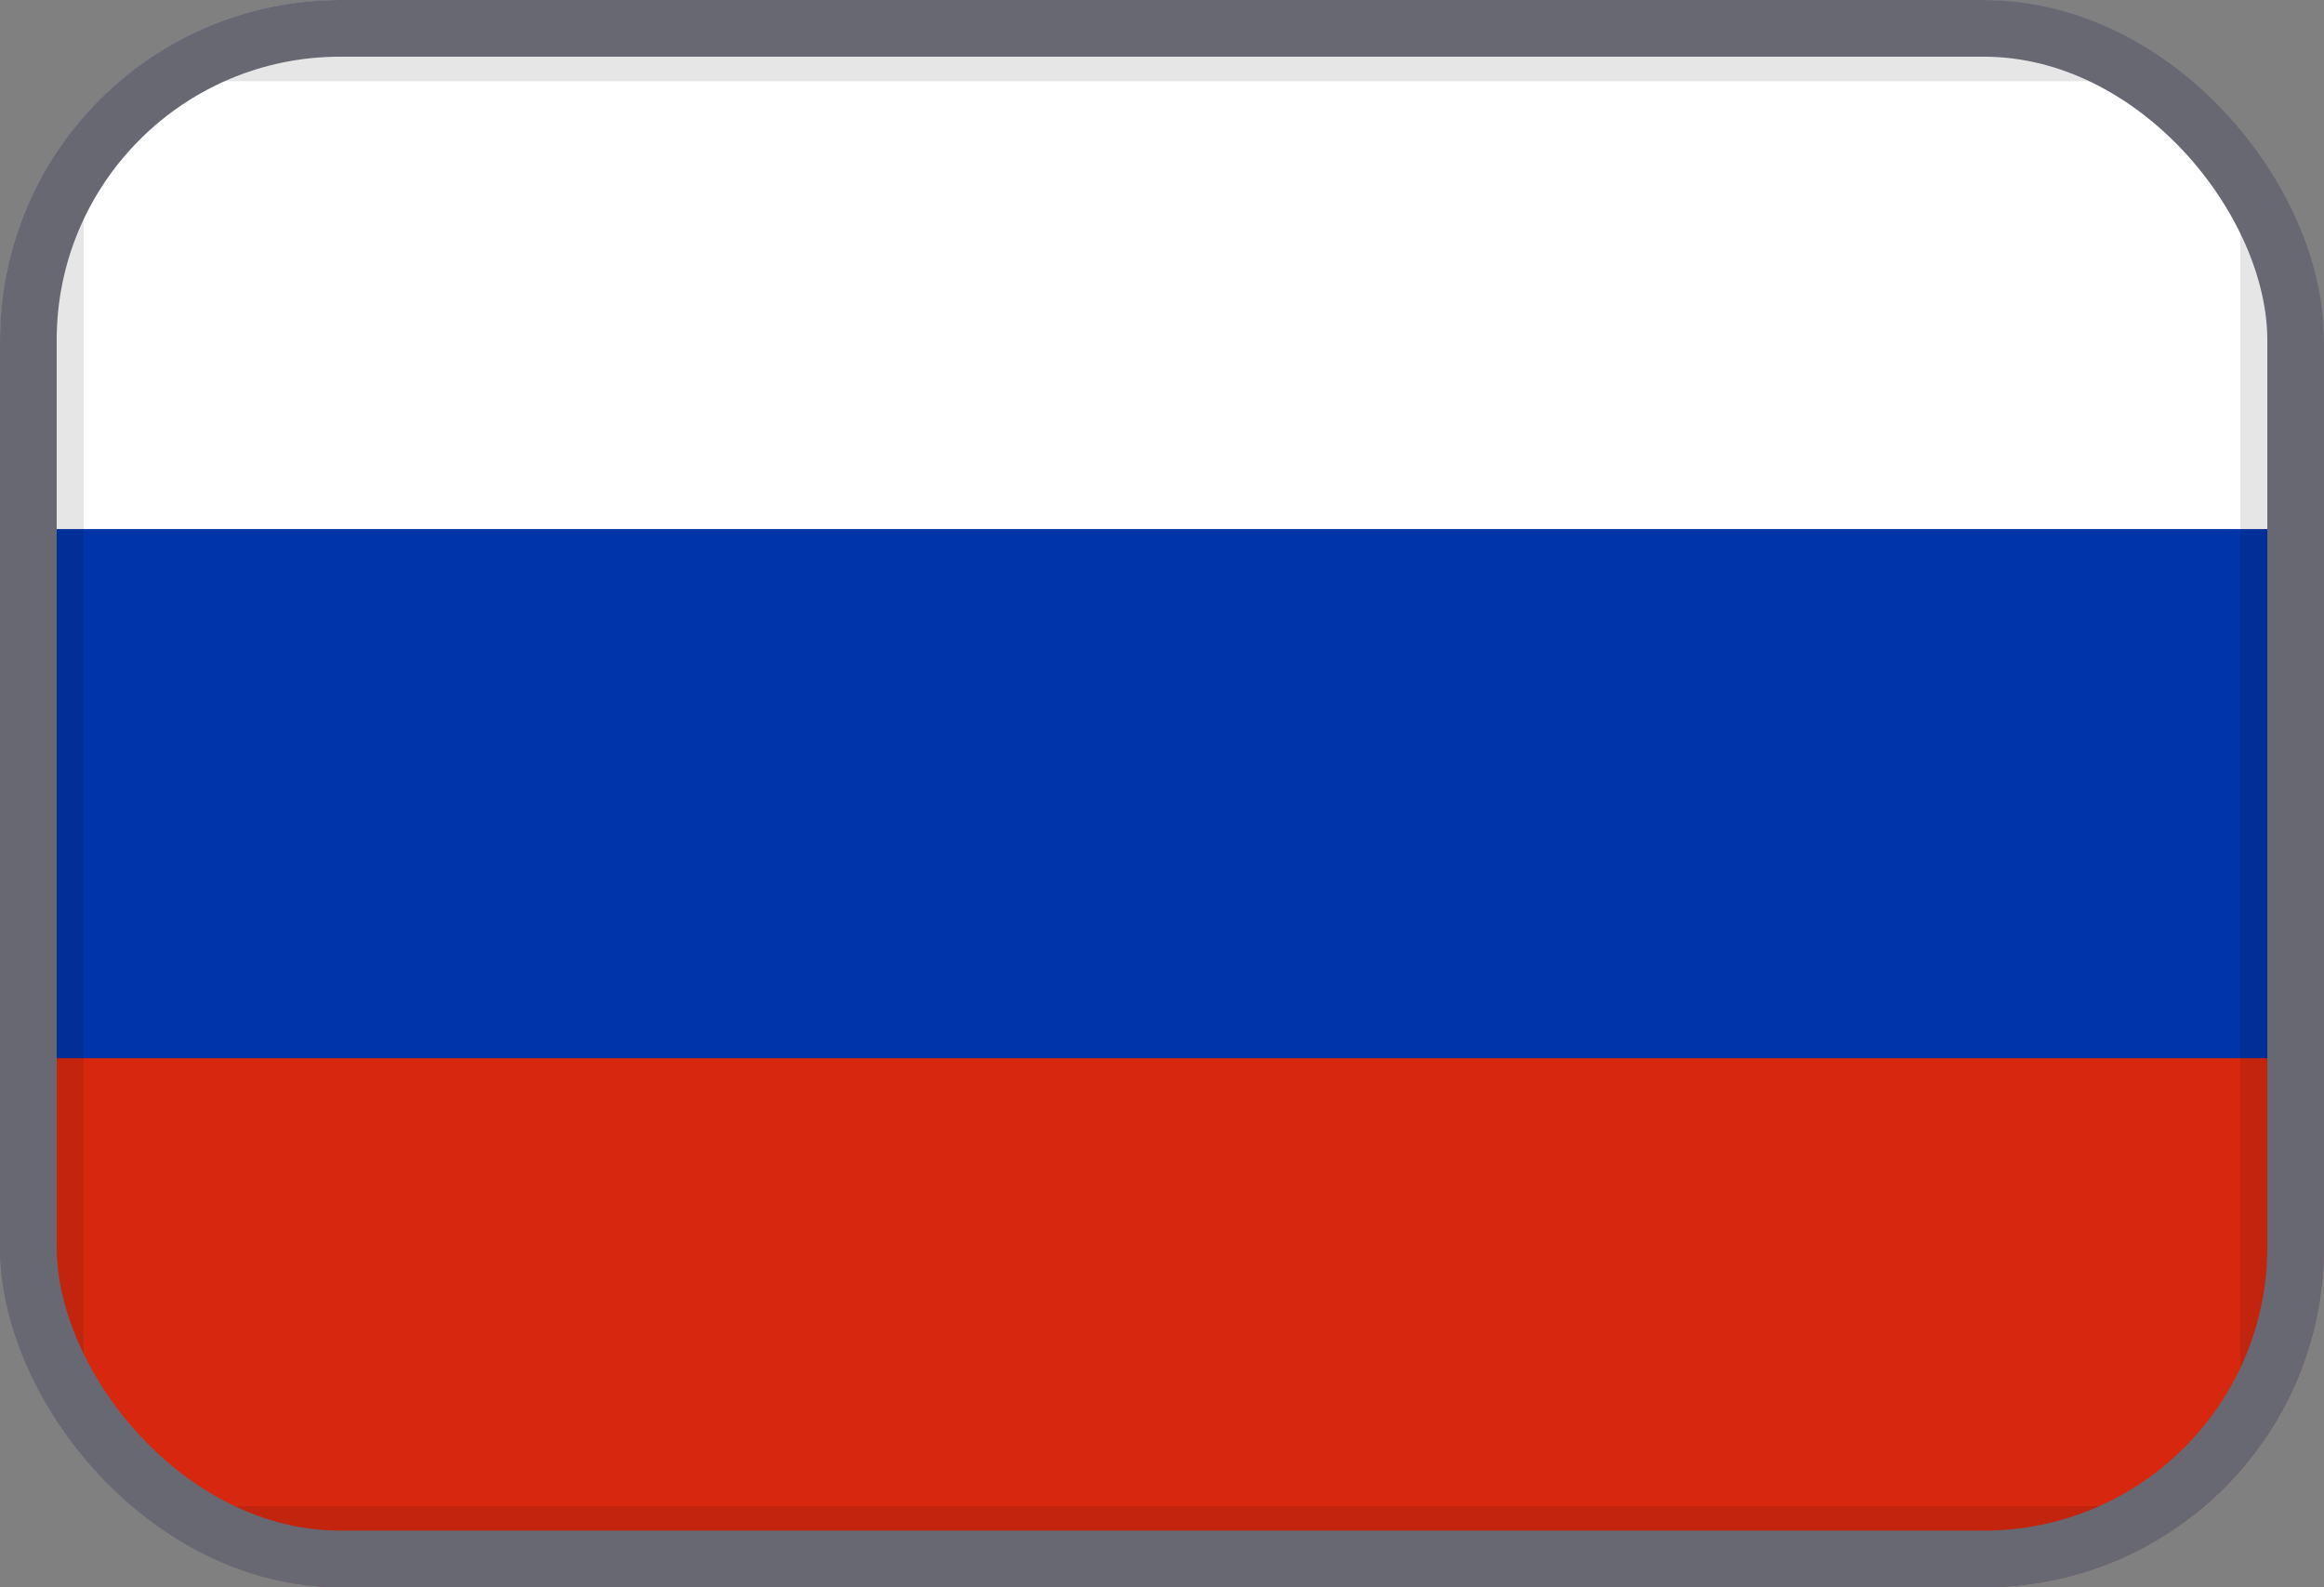
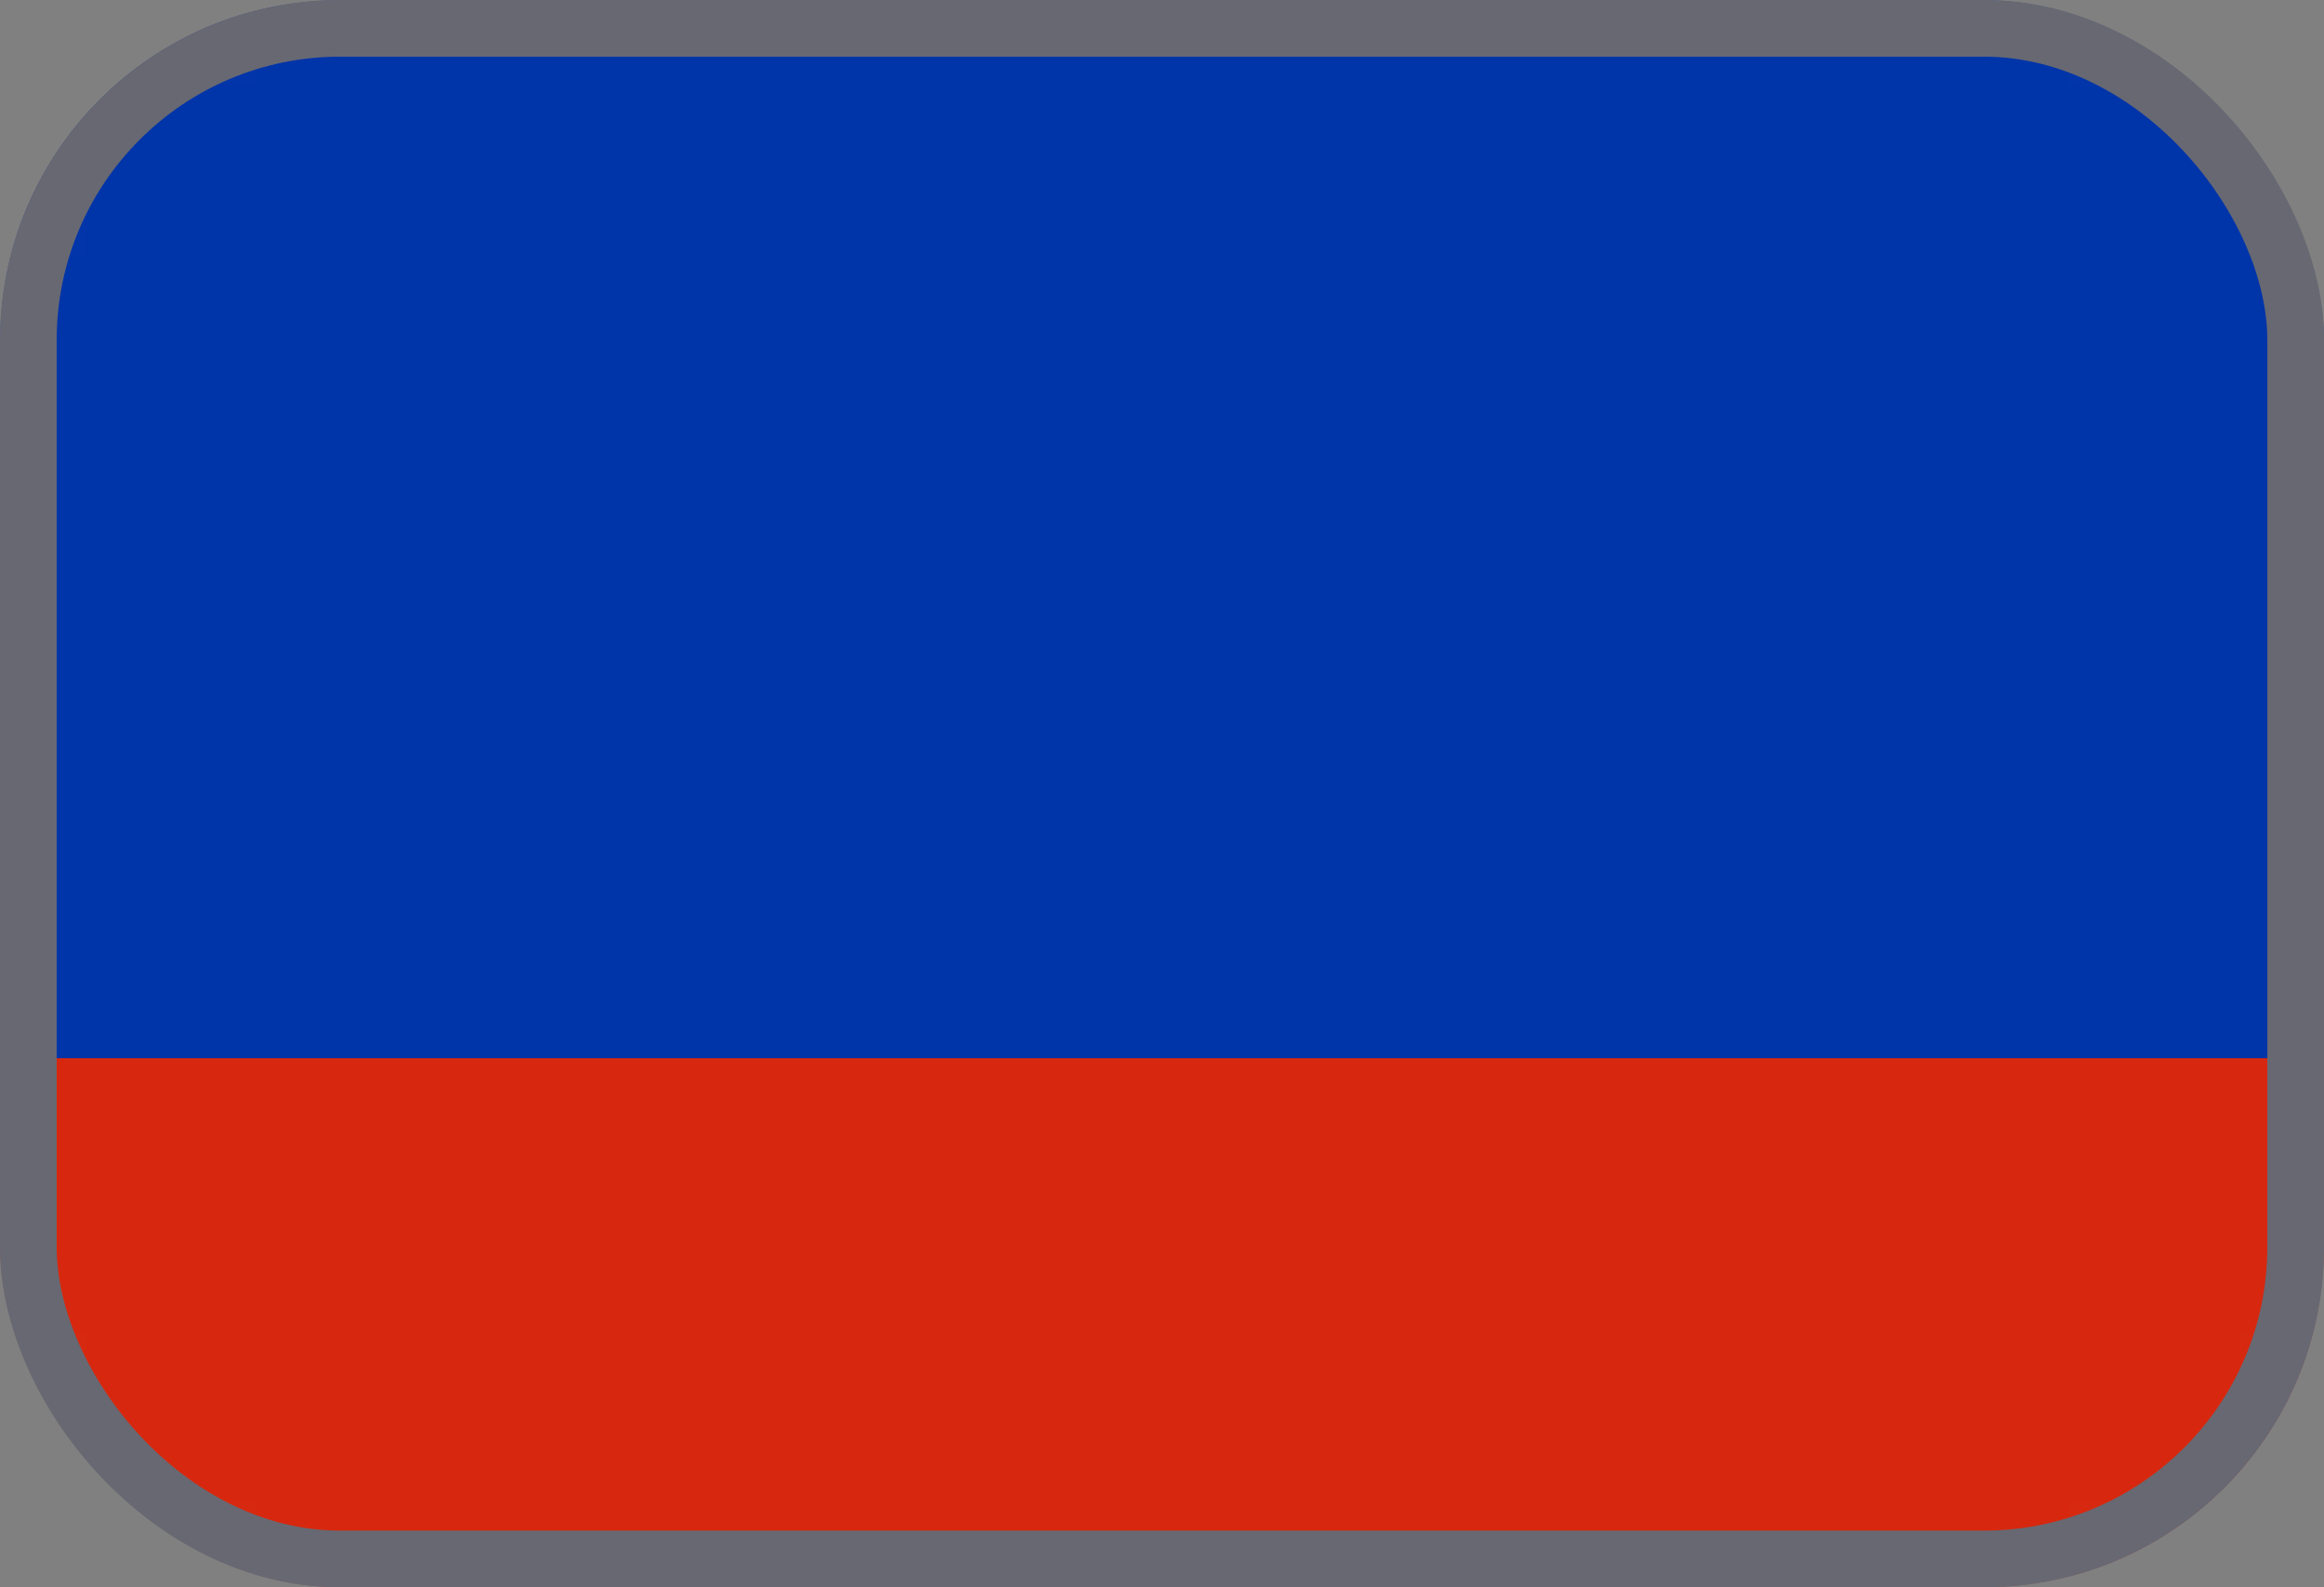
<svg xmlns="http://www.w3.org/2000/svg" width="41" height="28" viewBox="0 0 41 28" fill="none">
  <rect x="0" y="0" width="41" height="28" fill="#808080" stroke="none" />
  <g clip-path="url(#clip0_2117_3522)">
    <mask id="mask0_2117_3522" style="mask-type:alpha" maskUnits="userSpaceOnUse" x="0" y="0" width="41" height="29">
      <path d="M37.095 0H3.905C1.748 0 0 1.672 0 3.733V24.267C0 26.329 1.748 28 3.905 28H37.095C39.252 28 41 26.329 41 24.267V3.733C41 1.672 39.252 0 37.095 0Z" fill="white" />
    </mask>
    <g mask="url(#mask0_2117_3522)">
      <path d="M37.095 0H3.905C1.748 0 0 1.672 0 3.733V24.267C0 26.329 1.748 28 3.905 28H37.095C39.252 28 41 26.329 41 24.267V3.733C41 1.672 39.252 0 37.095 0Z" fill="#0034A9" />
      <path fill-rule="evenodd" clip-rule="evenodd" d="M0 18.667H41V28H0V18.667Z" fill="#D7280F" />
-       <path fill-rule="evenodd" clip-rule="evenodd" d="M0 0H41V9.333H0V0Z" fill="white" />
-       <path d="M37.095 0.933H3.905C2.287 0.933 0.976 2.187 0.976 3.733V24.267C0.976 25.813 2.287 27.067 3.905 27.067H37.095C38.713 27.067 40.024 25.813 40.024 24.267V3.733C40.024 2.187 38.713 0.933 37.095 0.933Z" stroke="black" stroke-opacity="0.1" />
    </g>
  </g>
  <rect x="0.5" y="0.5" width="40" height="27" rx="5.5" stroke="#676872" />
  <defs>
    <clipPath id="clip0_2117_3522">
      <rect y="0" width="41" height="28" rx="6" fill="white" />
    </clipPath>
  </defs>
</svg>